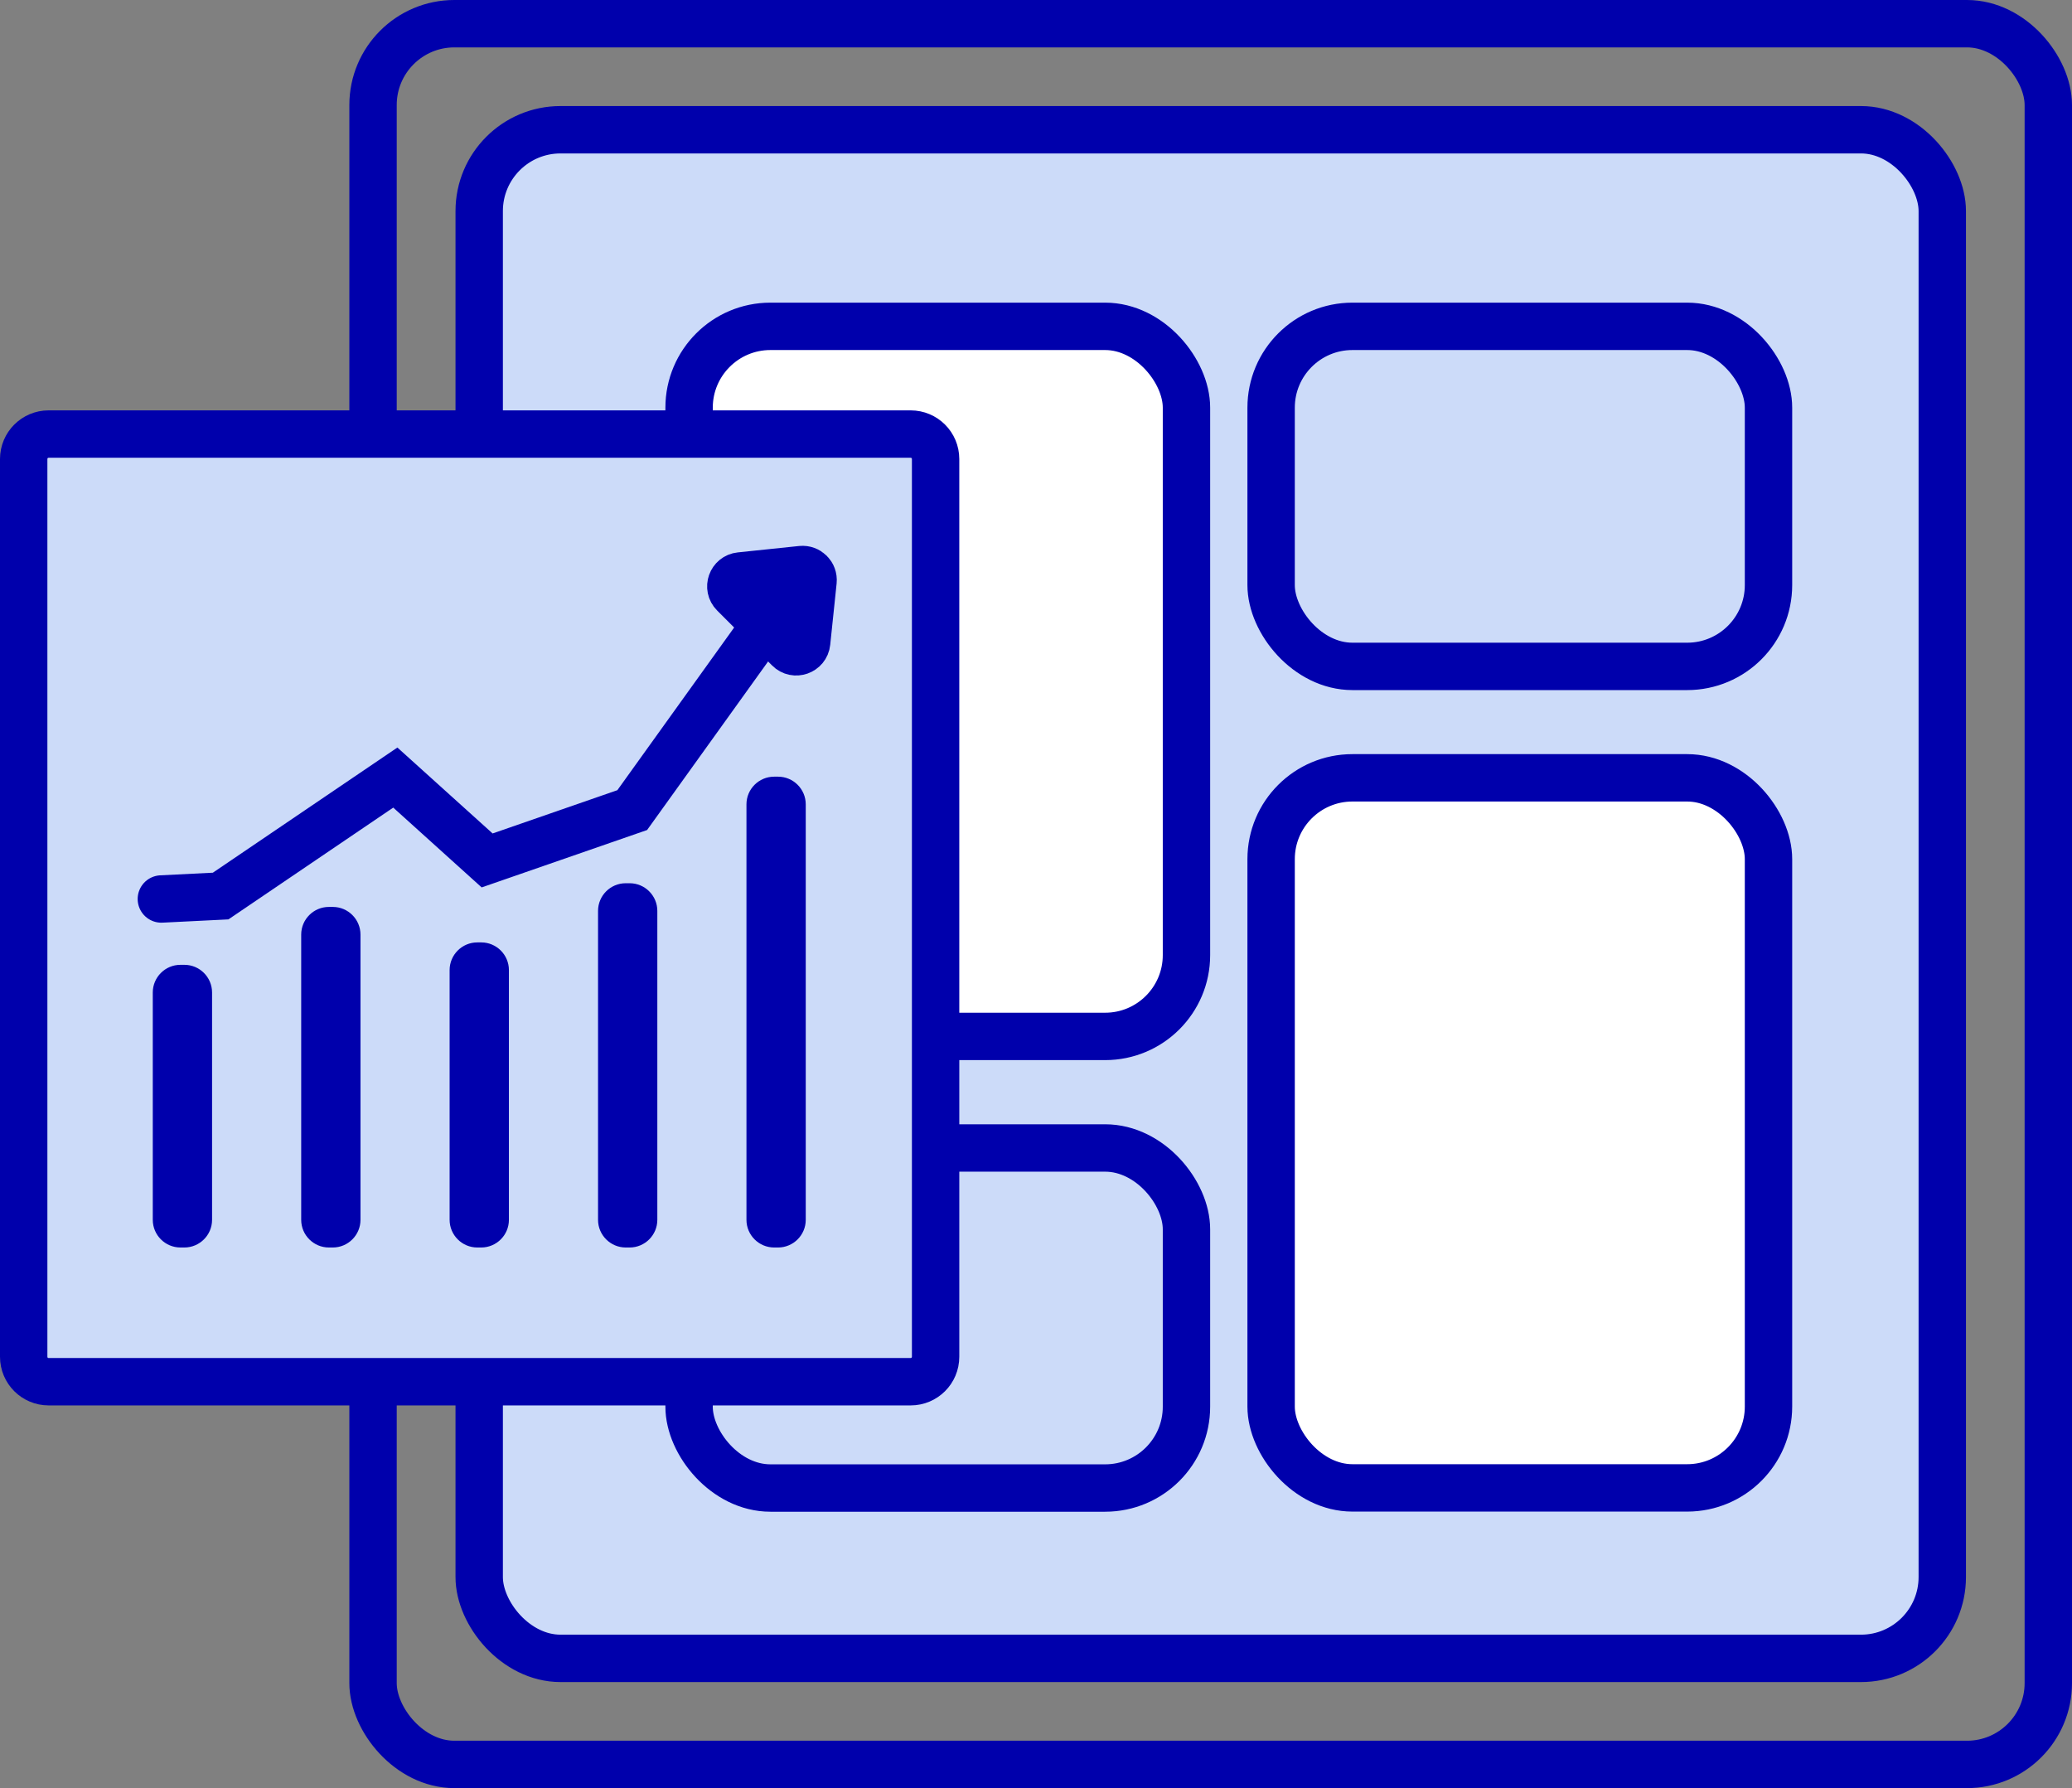
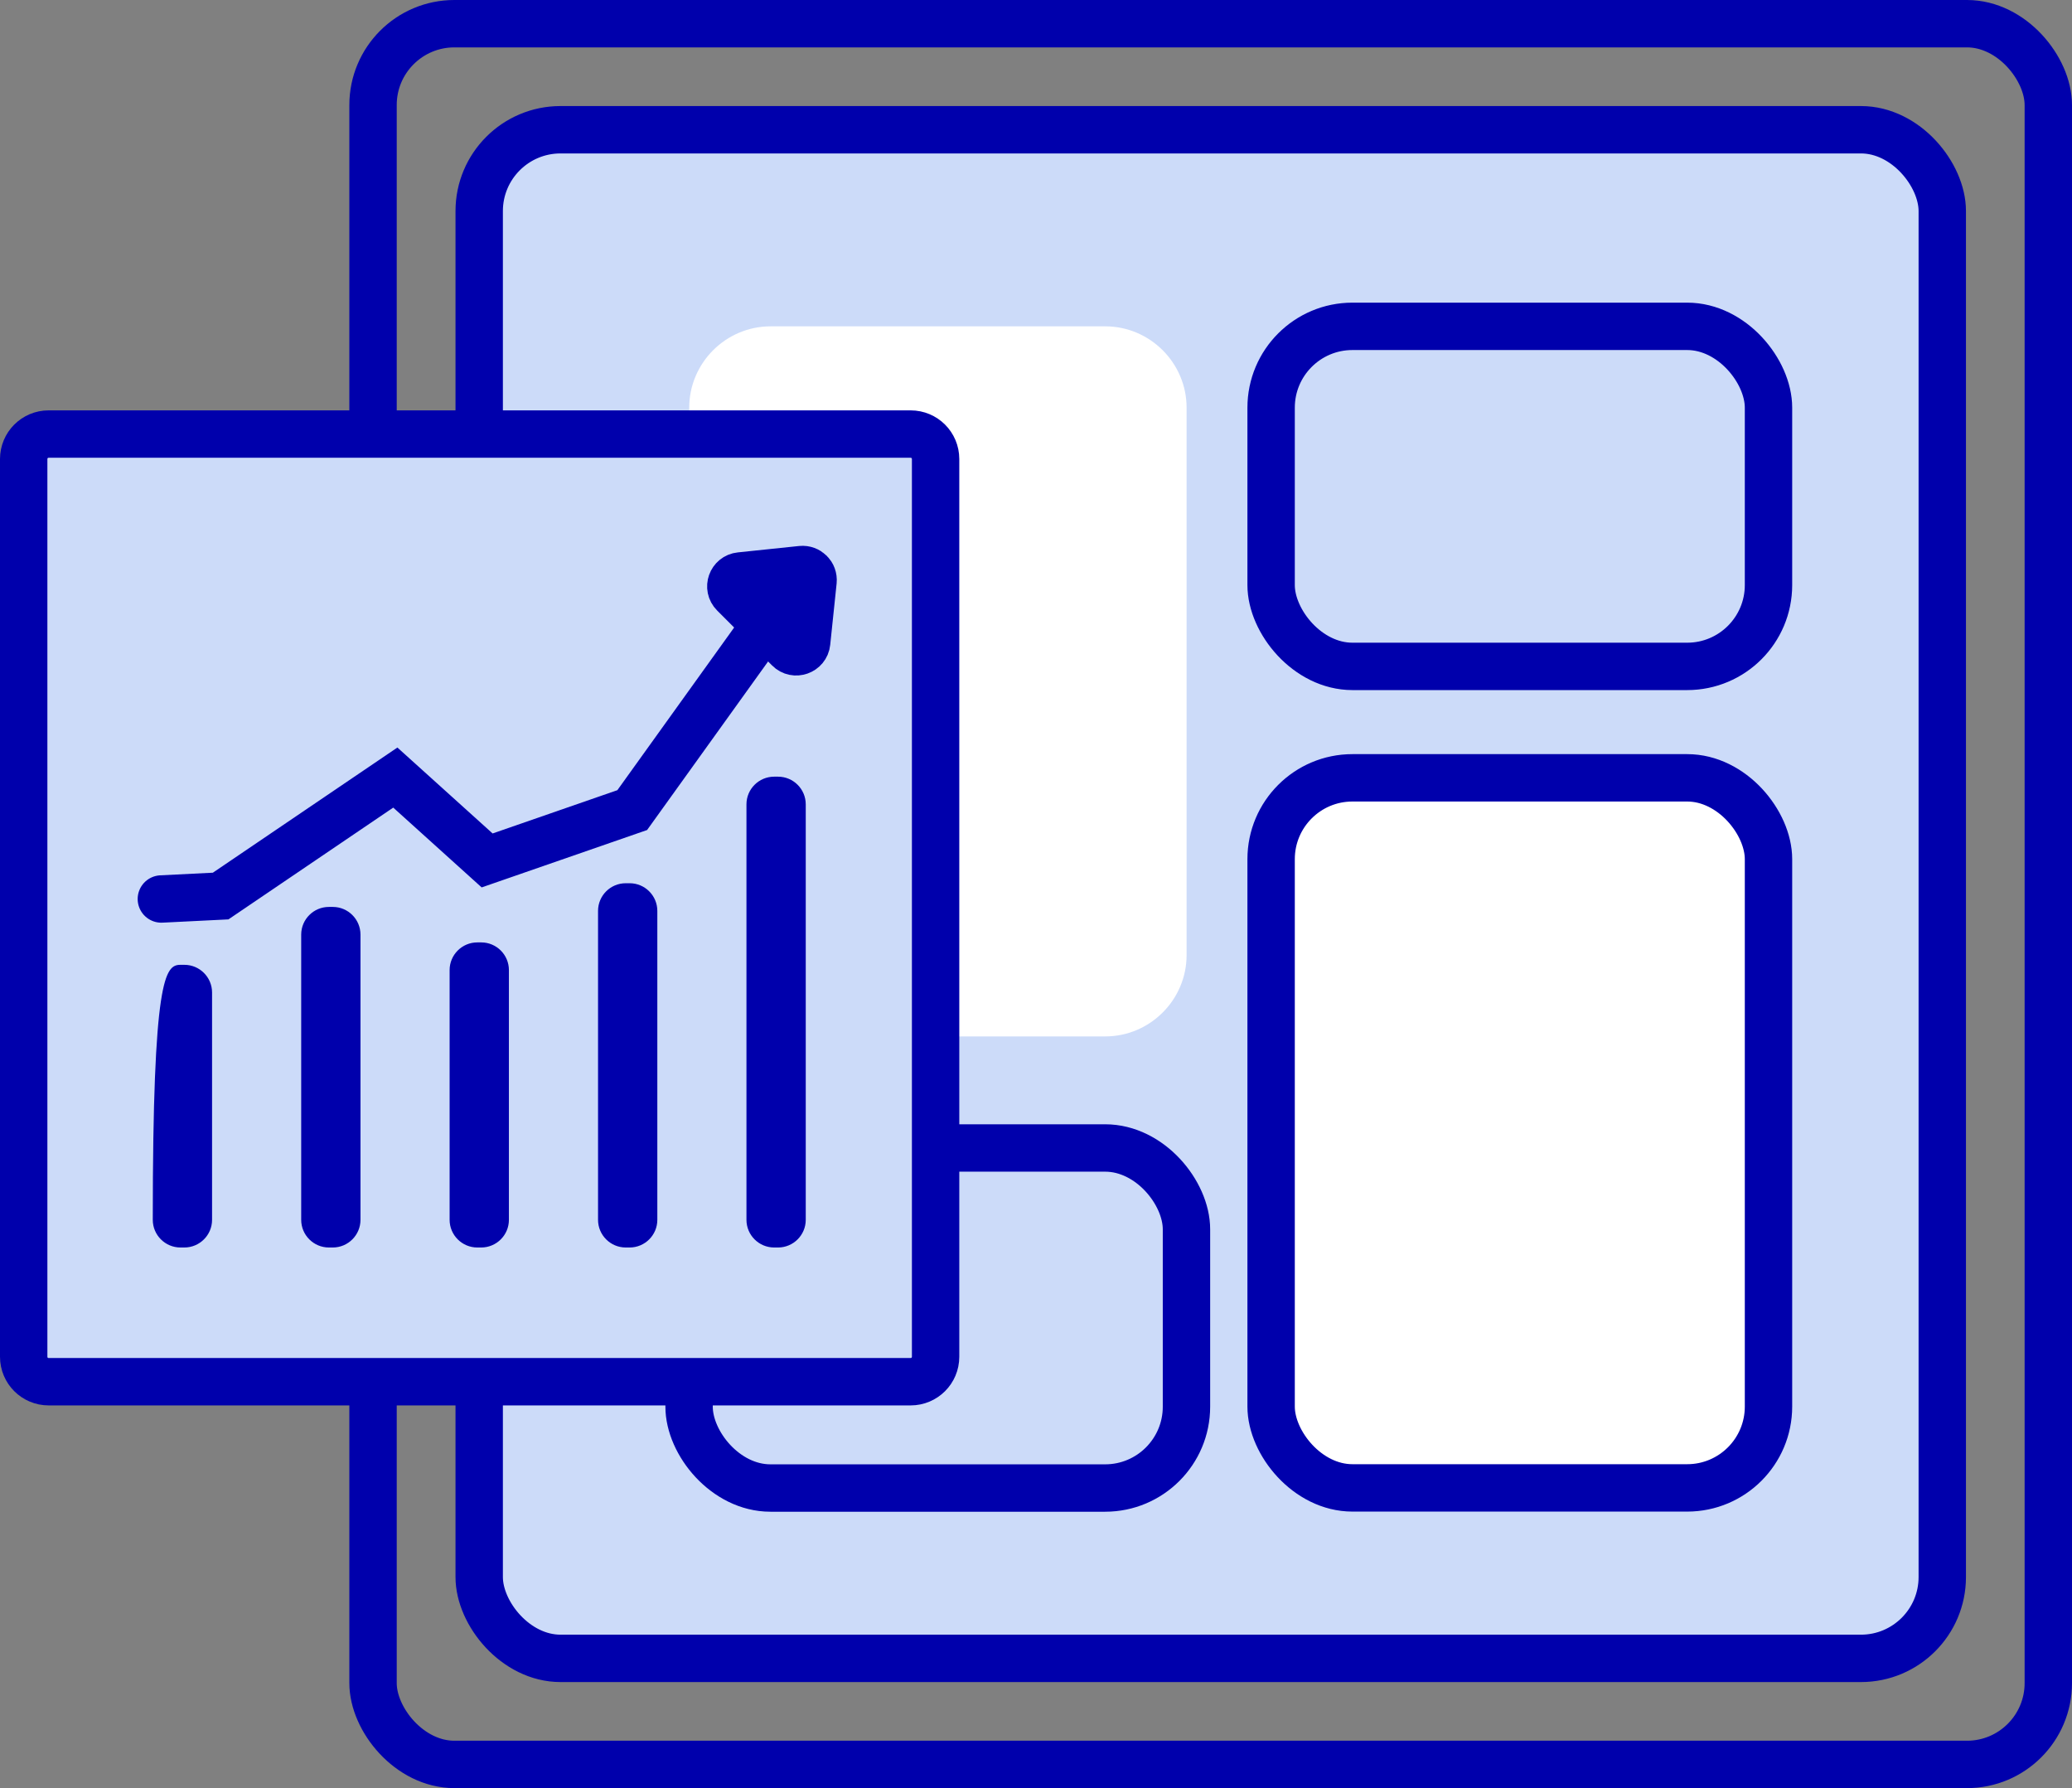
<svg xmlns="http://www.w3.org/2000/svg" viewBox="0 0 161.8 139.62" id="Layer_1">
  <rect x="0" y="0" width="161.8" height="139.62" fill="#808080" stroke="none" />
  <defs />
  <rect x="29.13" y="1.85" rx="6.35" ry="6.35" width="130.82" height="135.91" stroke="#0000AC" stroke-width="3.7" stroke-miterlimit="10" fill="none" />
  <path d="M145.32 129.48 43.77 129.48C40.28 129.48 37.42 126.62 37.42 123.13L37.42 16.49C37.42 13 40.28 10.14 43.77 10.14L145.32 10.14C148.81 10.14 151.67 13 151.67 16.49L151.67 123.14C151.67 126.63 148.81 129.49 145.32 129.49" fill="#CCDBF9" />
  <rect x="37.42" y="10.13" rx="6.35" ry="6.35" width="114.25" height="119.35" stroke="#0000AC" stroke-width="3.7" stroke-miterlimit="10" fill="none" />
  <path d="M131.75 116.17 105.61 116.17C102.12 116.17 99.26 113.31 99.26 109.82L99.26 67.08C99.26 63.59 102.12 60.73 105.61 60.73L131.75 60.73C135.24 60.73 138.1 63.59 138.1 67.08L138.1 109.82C138.1 113.31 135.24 116.17 131.75 116.17" fill="#FFFFFF" />
  <rect x="99.26" y="60.73" rx="6.35" ry="6.35" width="38.84" height="55.44" stroke="#0000AC" stroke-width="3.7" stroke-miterlimit="10" fill="none" />
  <rect x="99.26" y="25.48" rx="6.35" ry="6.35" width="38.84" height="26.55" stroke="#0000AC" stroke-width="3.7" stroke-miterlimit="10" fill="none" />
  <path d="M60.17 25.48 86.31 25.48C89.8 25.48 92.66 28.34 92.66 31.83L92.66 74.57C92.66 78.06 89.8 80.92 86.31 80.92L60.17 80.92C56.68 80.92 53.82 78.06 53.82 74.57L53.82 31.83C53.82 28.34 56.68 25.48 60.17 25.48" fill="#FFFFFF" />
-   <rect x="53.81" y="25.48" rx="6.35" ry="6.35" width="38.84" height="55.44" stroke="#0000AC" stroke-width="3.7" stroke-miterlimit="10" fill="none" />
  <rect x="53.81" y="89.63" rx="6.35" ry="6.35" width="38.84" height="26.55" stroke="#0000AC" stroke-width="3.7" stroke-miterlimit="10" fill="none" />
  <path d="M71.12 107.87 3.8 107.87C2.73 107.87 1.85 106.99 1.85 105.92L1.85 35.84C1.85 34.77 2.73 33.89 3.8 33.89L71.11 33.89C72.18 33.89 73.06 34.77 73.06 35.84L73.06 105.93C73.06 107 72.18 107.88 71.11 107.88" fill="#CCDBF9" />
  <path d="M3.8 33.89 71.11 33.89C72.19 33.89 73.06 34.76 73.06 35.84L73.06 105.93C73.06 107.01 72.19 107.88 71.11 107.88L3.8 107.88C2.72 107.88 1.85 107.01 1.85 105.93L1.85 35.84C1.85 34.76 2.72 33.89 3.8 33.89Z" stroke="#0000AC" stroke-width="3.7" stroke-miterlimit="10" fill="none" />
  <path d="M12.6 70.19 17.23 69.96 30.87 60.71 38.04 67.18 49.37 63.25 61.16 46.83" stroke="#0000AC" stroke-width="3.7" stroke-linecap="round" stroke-miterlimit="10" fill="none" />
  <path d="M63.05 47.75 62.91 49.07C62.74 50.67 60.8 51.36 59.66 50.22L58.48 49.04C57.34 47.9 58.03 45.96 59.63 45.79L60.95 45.65C62.16 45.52 63.18 46.54 63.05 47.75" fill="#0000AC" />
-   <path d="M14.4 97.4 14.09 97.4C12.9 97.4 11.93 96.43 11.93 95.24L11.93 77.49C11.93 76.3 12.9 75.33 14.09 75.33L14.4 75.33C15.59 75.33 16.56 76.3 16.56 77.49L16.56 95.24C16.56 96.43 15.59 97.4 14.4 97.4" fill="#0000AC" />
+   <path d="M14.4 97.4 14.09 97.4C12.9 97.4 11.93 96.43 11.93 95.24C11.93 76.3 12.9 75.33 14.09 75.33L14.4 75.33C15.59 75.33 16.56 76.3 16.56 77.49L16.56 95.24C16.56 96.43 15.59 97.4 14.4 97.4" fill="#0000AC" />
  <path d="M25.99 97.4 25.68 97.4C24.49 97.4 23.52 96.43 23.52 95.24L23.52 72.97C23.52 71.78 24.49 70.81 25.68 70.81L25.99 70.81C27.18 70.81 28.15 71.78 28.15 72.97L28.15 95.24C28.15 96.43 27.18 97.4 25.99 97.4" fill="#0000AC" />
  <path d="M37.58 97.4 37.27 97.4C36.08 97.4 35.11 96.43 35.11 95.24L35.11 75.74C35.11 74.55 36.08 73.58 37.27 73.58L37.58 73.58C38.77 73.58 39.74 74.55 39.74 75.74L39.74 95.24C39.74 96.43 38.77 97.4 37.58 97.4" fill="#0000AC" />
  <path d="M49.17 97.4 48.86 97.4C47.67 97.4 46.7 96.43 46.7 95.24L46.7 71.12C46.7 69.93 47.67 68.96 48.86 68.96L49.17 68.96C50.36 68.96 51.33 69.93 51.33 71.12L51.33 95.24C51.33 96.43 50.36 97.4 49.17 97.4" fill="#0000AC" />
  <path d="M60.76 97.4 60.45 97.4C59.26 97.4 58.29 96.43 58.29 95.24L58.29 62.8C58.29 61.61 59.26 60.64 60.45 60.64L60.76 60.64C61.95 60.64 62.92 61.61 62.92 62.8L62.92 95.24C62.92 96.43 61.95 97.4 60.76 97.4" fill="#0000AC" />
  <path d="M63.49 45.37 62.99 50.16C62.92 50.84 62.08 51.14 61.6 50.65L57.31 46.36C56.82 45.87 57.12 45.04 57.8 44.97L62.59 44.47C63.11 44.42 63.54 44.85 63.49 45.37Z" stroke="#0000AC" stroke-width="3.7" stroke-miterlimit="10" fill="none" />
</svg>